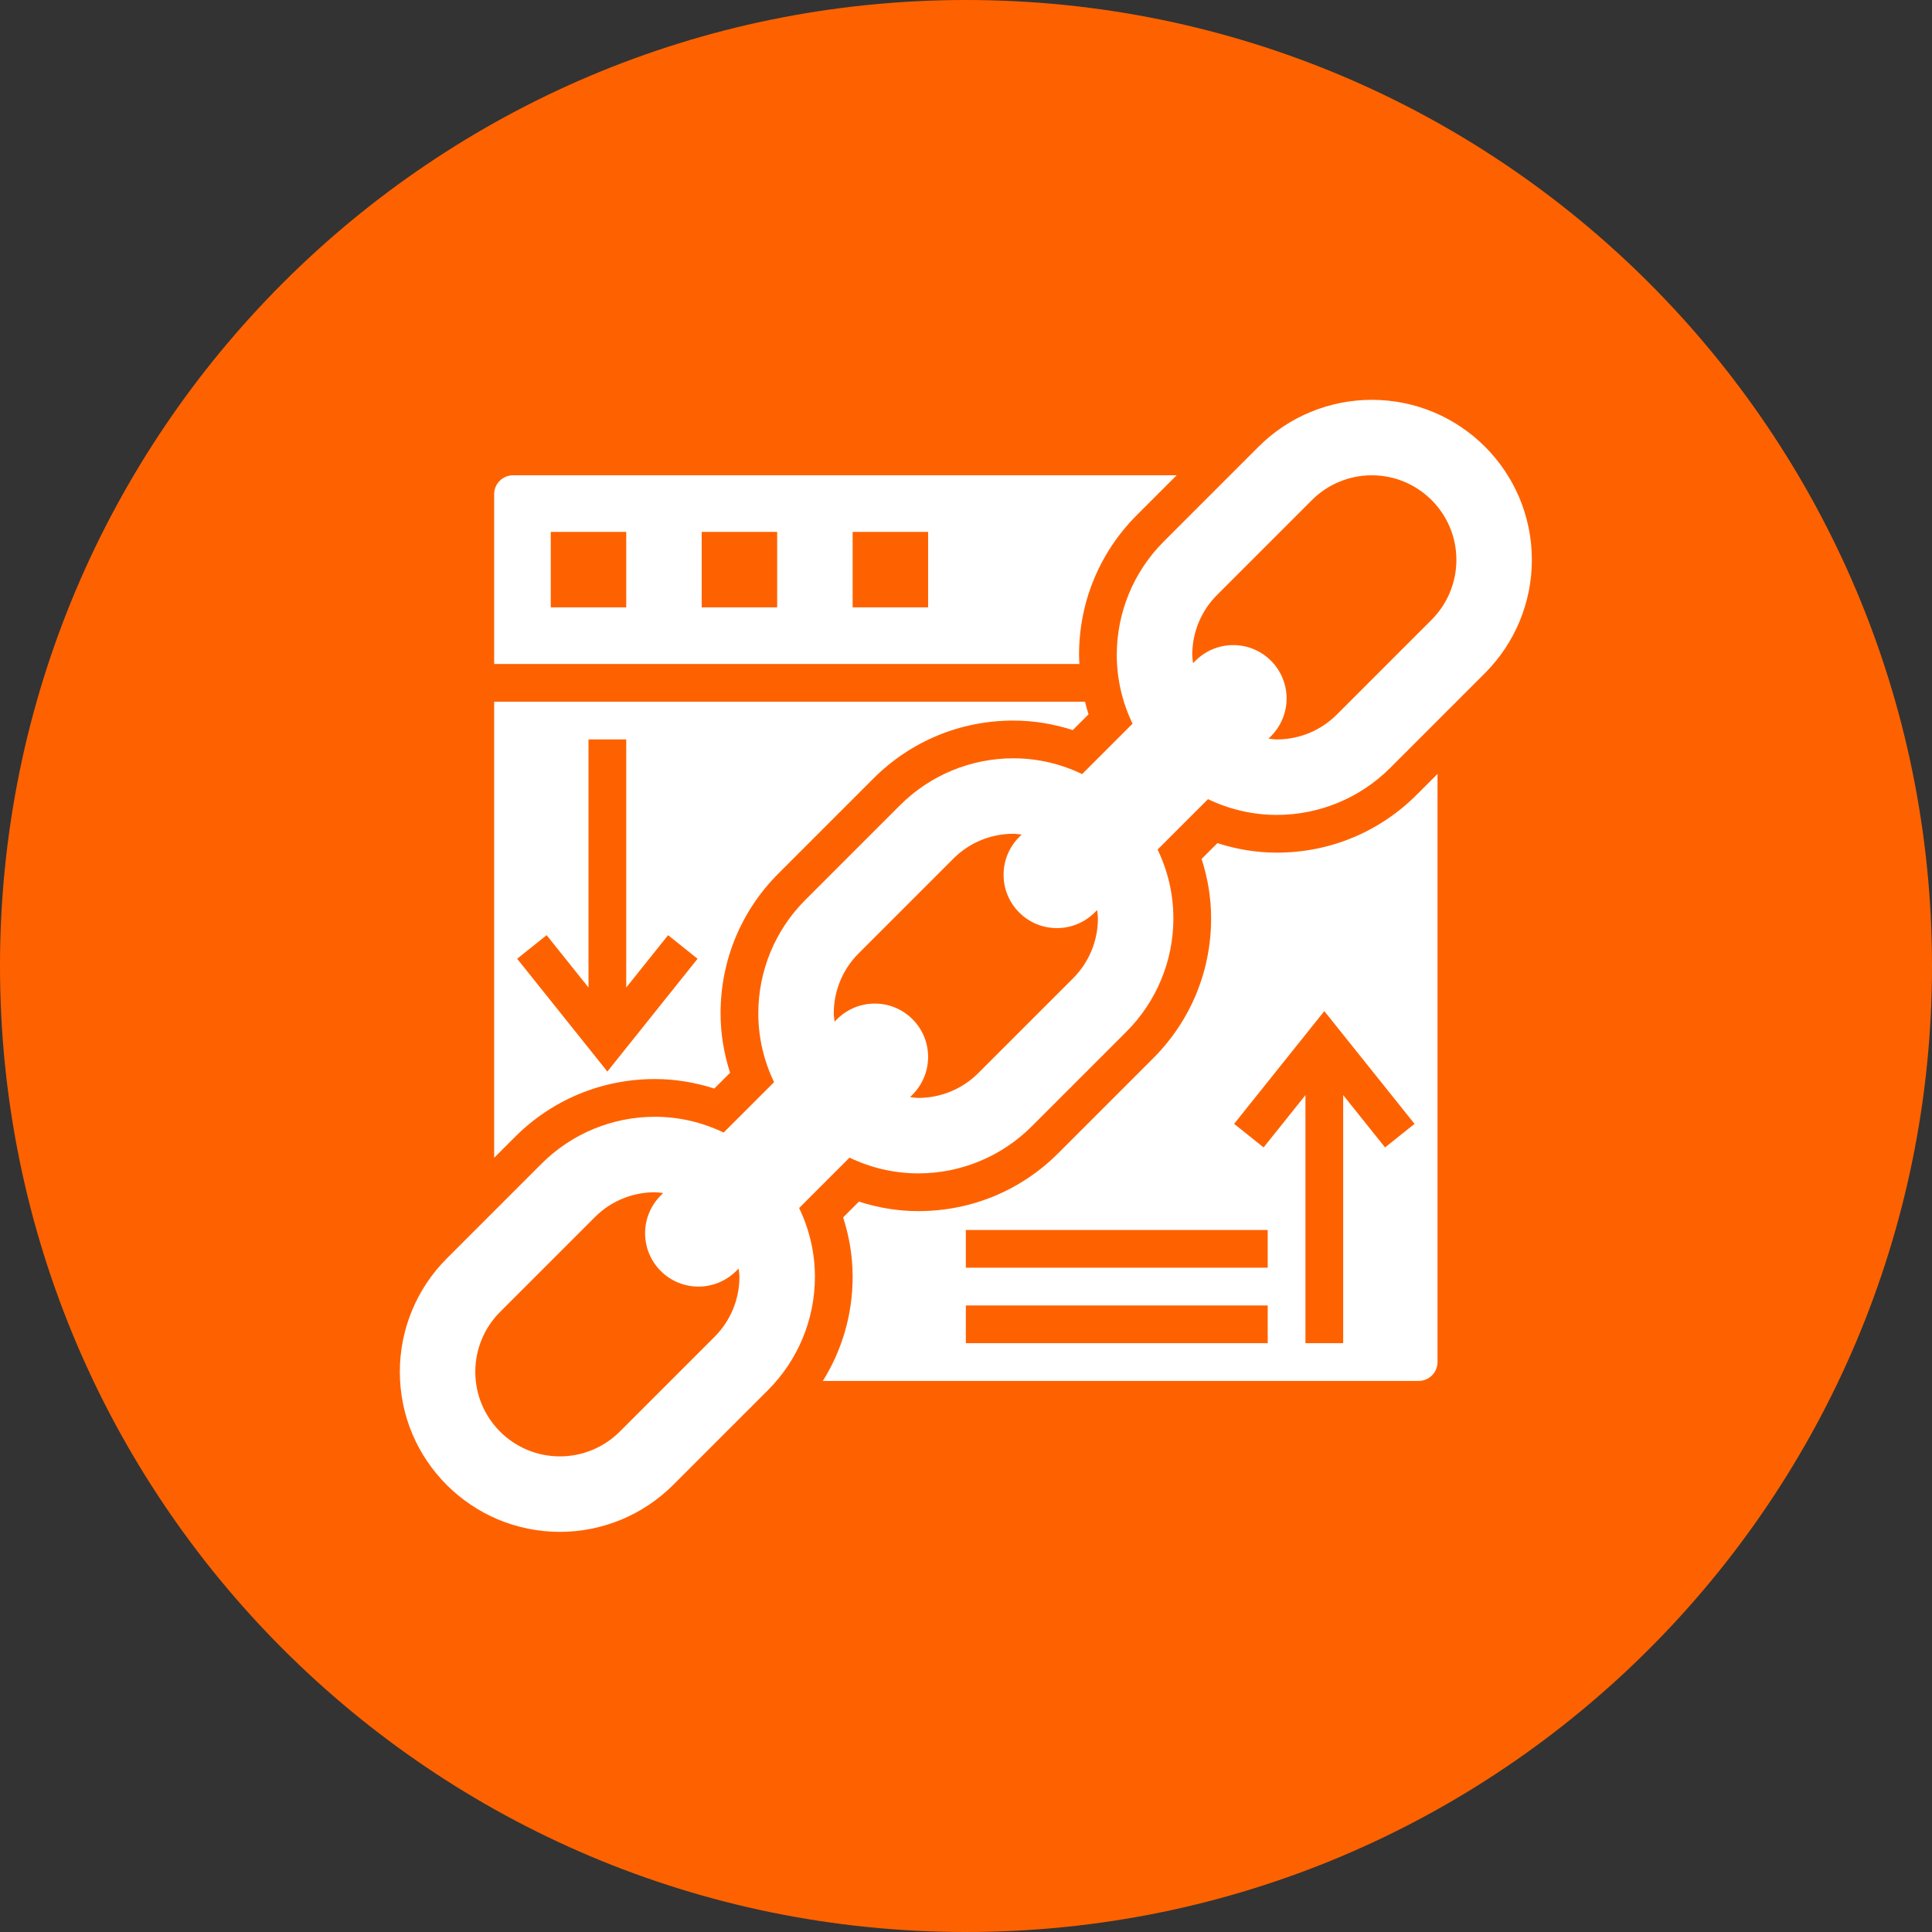
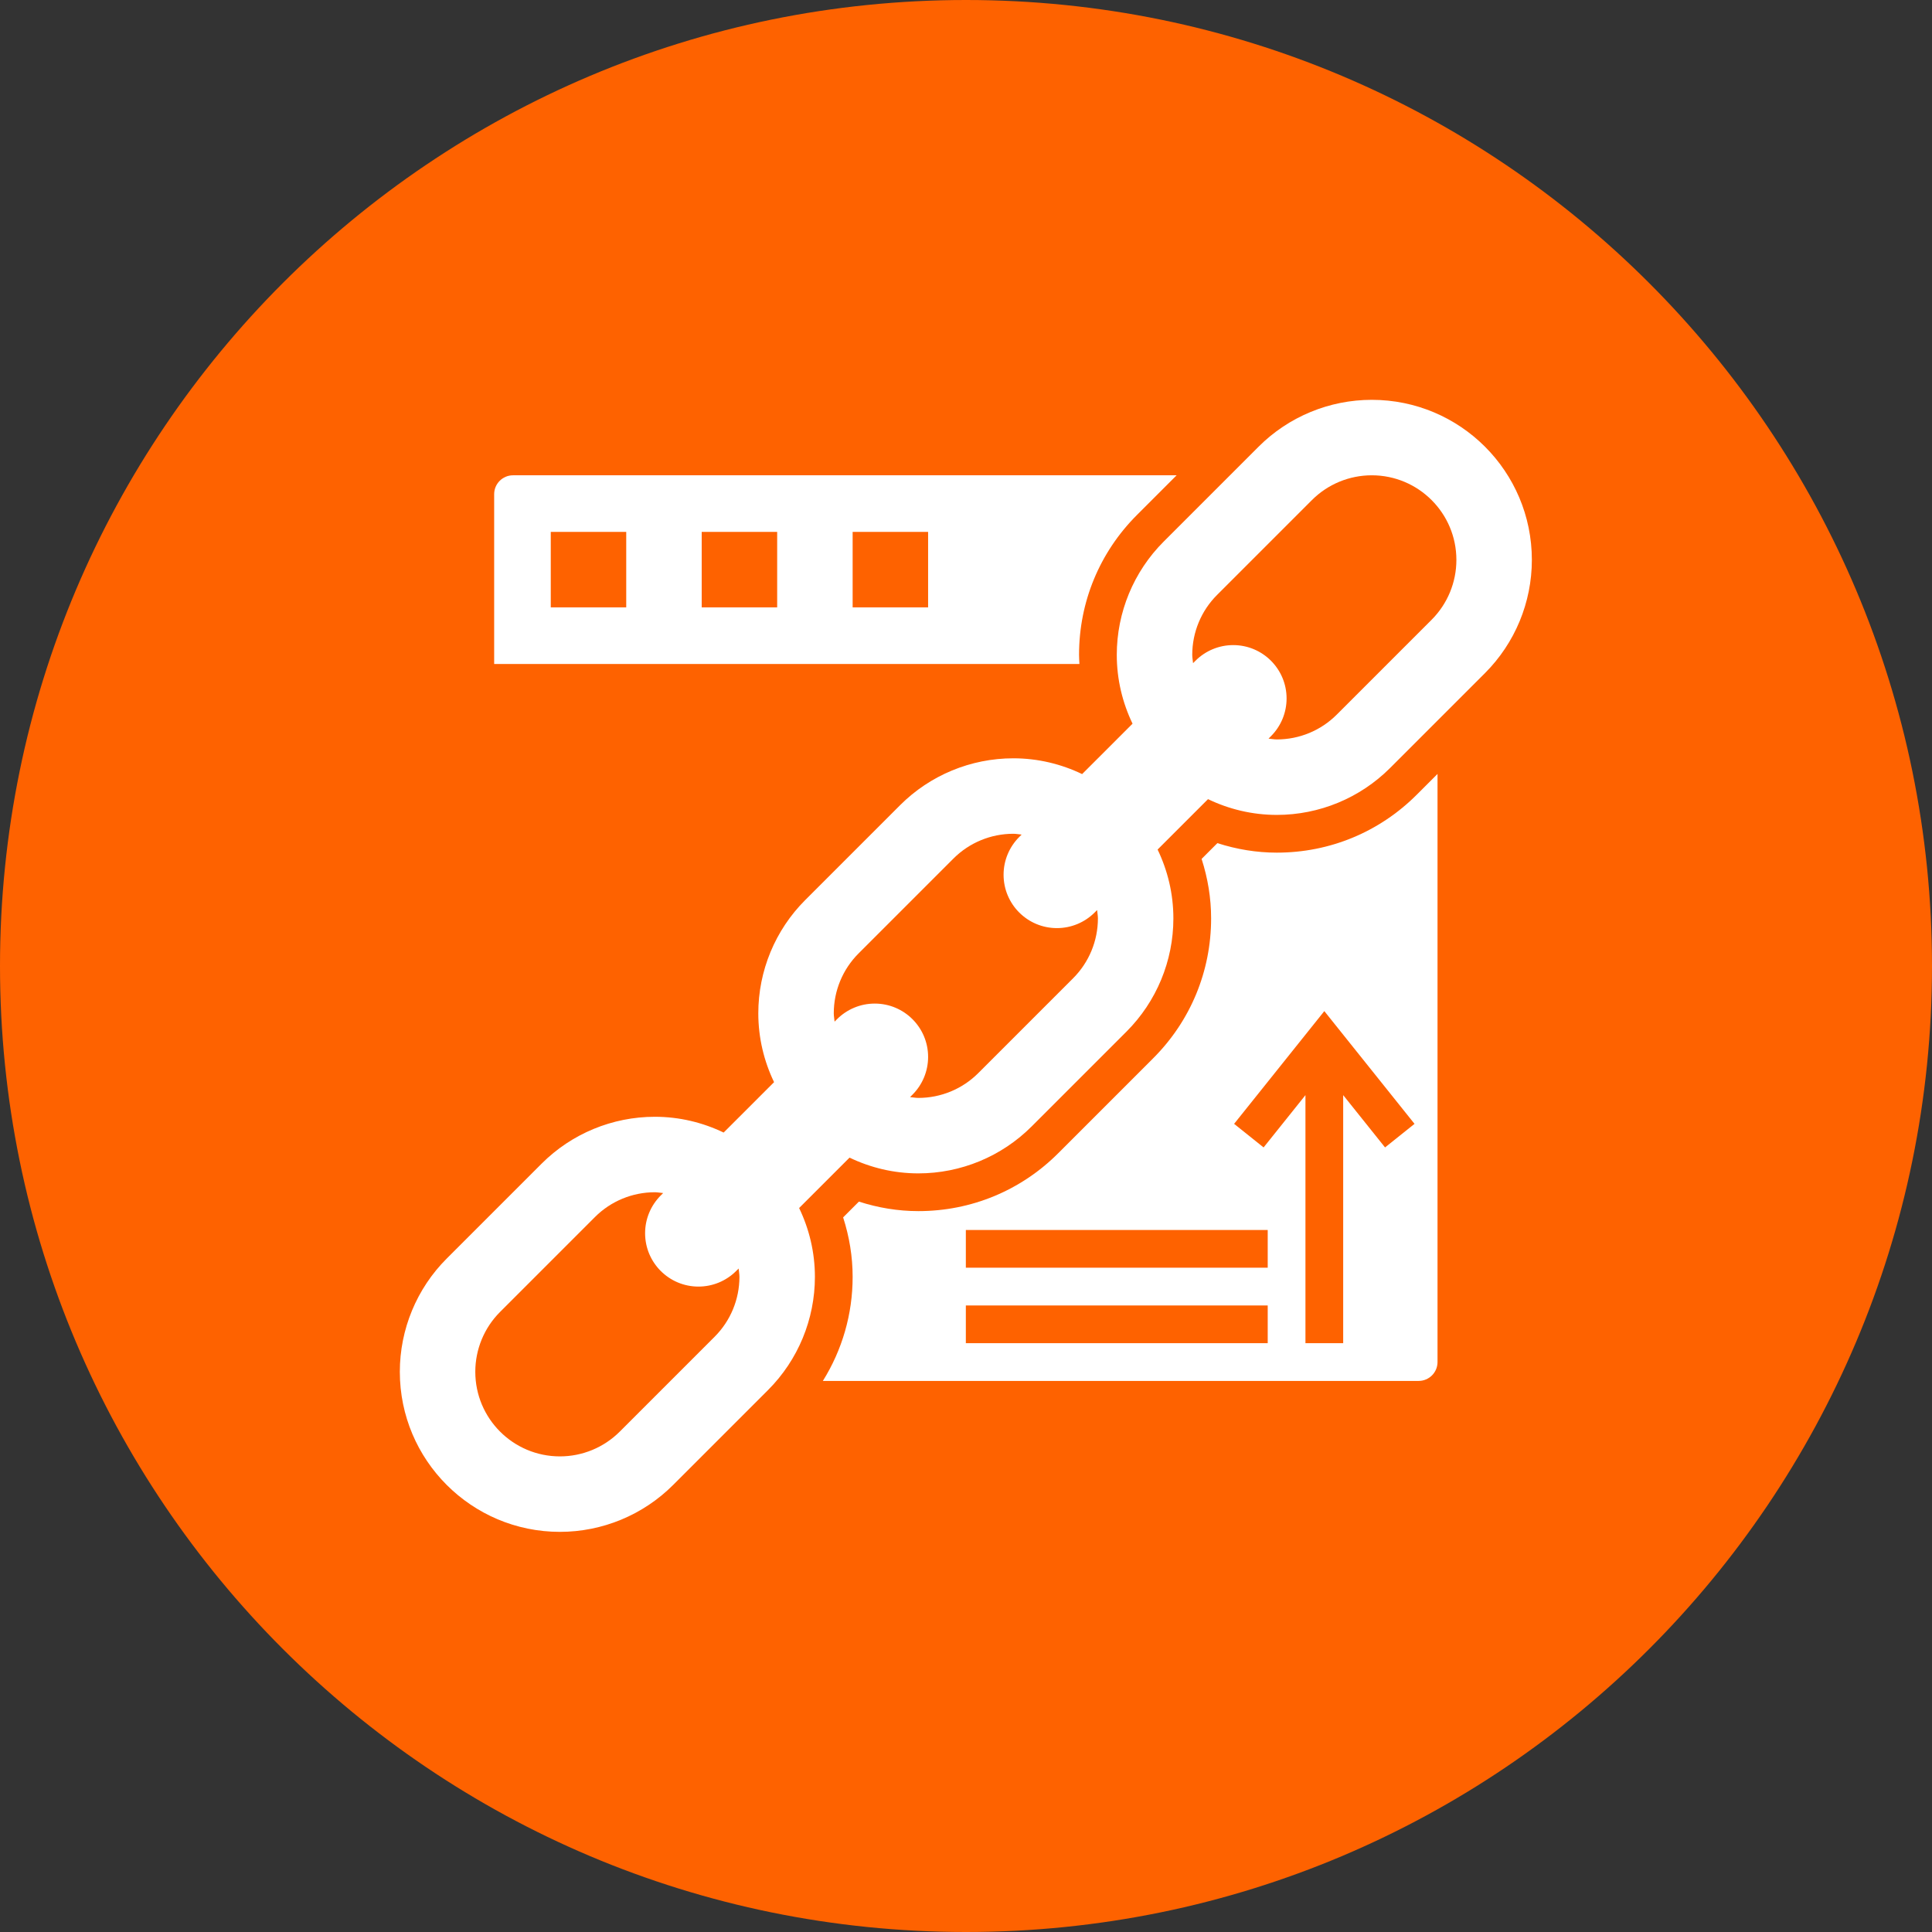
<svg xmlns="http://www.w3.org/2000/svg" width="512" zoomAndPan="magnify" viewBox="0 0 384 384" height="512" preserveAspectRatio="xMidYMid meet" version="1.0">
  <rect x="0" y="0" width="384" height="384" fill="#333333" stroke="none" />
  <defs>
    <clipPath id="7fdd046b02">
      <path d="M 192 0 C 85.961 0 0 85.961 0 192 C 0 298.039 85.961 384 192 384 C 298.039 384 384 298.039 384 192 C 384 85.961 298.039 0 192 0 " clip-rule="nonzero" />
    </clipPath>
    <clipPath id="680710465d">
      <path d="M 79.469 79.469 L 304.469 79.469 L 304.469 304.469 L 79.469 304.469 Z M 79.469 79.469 " clip-rule="nonzero" />
    </clipPath>
  </defs>
  <g clip-path="url(#7fdd046b02)">
    <rect x="-38.4" width="460.8" fill="#fe6200" y="-38.4" height="460.8" fill-opacity="1" />
  </g>
  <path fill="#ffffff" d="M 275.289 228.062 L 266.969 217.664 L 266.969 266.969 L 259.469 266.969 L 259.469 217.664 L 251.148 228.062 L 245.289 223.375 L 263.219 200.965 L 281.148 223.375 Z M 251.969 251.969 L 191.969 251.969 L 191.969 244.469 L 251.969 244.469 Z M 251.969 266.969 L 191.969 266.969 L 191.969 259.469 L 251.969 259.469 Z M 253.785 169.469 C 249.742 169.469 245.785 168.809 241.965 167.578 L 238.828 170.715 C 240.059 174.539 240.719 178.492 240.719 182.535 C 240.719 193.039 236.633 202.91 229.203 210.34 L 210.336 229.207 C 202.91 236.633 193.039 240.719 182.535 240.719 C 178.492 240.719 174.535 240.059 170.715 238.828 L 167.578 241.965 C 168.809 245.789 169.469 249.742 169.469 253.785 C 169.469 261.227 167.387 268.316 163.551 274.469 L 281.969 274.469 C 284.035 274.469 285.719 272.785 285.719 270.719 L 285.719 153.824 L 281.586 157.957 C 274.16 165.383 264.289 169.469 253.785 169.469 " fill-opacity="1" fill-rule="nonzero" />
-   <path fill="#ffffff" d="M 108.648 185.875 L 116.969 196.277 L 116.969 146.969 L 124.469 146.969 L 124.469 196.277 L 132.789 185.875 L 138.648 190.562 L 120.719 212.977 L 102.789 190.562 Z M 130.152 214.469 C 134.195 214.469 138.148 215.129 141.973 216.359 L 145.109 213.223 C 143.879 209.402 143.219 205.445 143.219 201.402 C 143.219 190.898 147.305 181.027 154.73 173.602 L 173.598 154.734 C 181.027 147.305 190.898 143.219 201.402 143.219 C 205.445 143.219 209.398 143.879 213.223 145.109 L 216.359 141.973 C 216.078 141.152 215.859 140.305 215.656 139.469 L 98.219 139.469 L 98.219 230.113 L 102.348 225.984 C 109.777 218.555 119.648 214.469 130.152 214.469 " fill-opacity="1" fill-rule="nonzero" />
  <g clip-path="url(#680710465d)">
    <path fill="#ffffff" d="M 284.547 123.18 L 265.68 142.047 C 262.531 145.195 258.254 146.969 253.785 146.969 C 253.227 146.969 252.688 146.852 252.129 146.809 L 252.613 146.324 C 254.605 144.332 255.719 141.637 255.719 138.824 C 255.719 132.965 250.973 128.219 245.113 128.219 C 242.301 128.219 239.605 129.332 237.613 131.324 L 237.129 131.809 C 237.086 131.25 236.969 130.711 236.969 130.152 C 236.969 125.684 238.742 121.406 241.891 118.258 L 260.758 99.391 C 263.906 96.242 268.184 94.469 272.652 94.469 C 281.938 94.469 289.469 102 289.469 111.285 C 289.469 115.754 287.695 120.031 284.547 123.18 Z M 218.219 182.535 C 218.219 187.004 216.445 191.281 213.297 194.43 L 194.43 213.297 C 191.281 216.445 187.004 218.219 182.535 218.219 C 181.977 218.219 181.438 218.102 180.879 218.059 L 181.363 217.574 C 183.355 215.582 184.469 212.887 184.469 210.074 C 184.469 204.215 179.723 199.469 173.863 199.469 C 171.051 199.469 168.355 200.582 166.363 202.574 L 165.879 203.059 C 165.836 202.5 165.719 201.961 165.719 201.402 C 165.719 196.934 167.492 192.656 170.641 189.508 L 189.508 170.641 C 192.656 167.492 196.934 165.719 201.402 165.719 C 201.957 165.719 202.5 165.836 203.059 165.879 L 202.574 166.363 C 200.582 168.355 199.469 171.051 199.469 173.863 C 199.469 179.723 204.215 184.469 210.074 184.469 C 212.887 184.469 215.582 183.355 217.574 181.363 L 218.059 180.879 C 218.102 181.438 218.219 181.98 218.219 182.535 Z M 146.969 253.785 C 146.969 258.254 145.195 262.531 142.047 265.68 L 123.18 284.547 C 120.031 287.695 115.754 289.469 111.285 289.469 C 101.996 289.469 94.469 281.941 94.469 272.652 C 94.469 268.184 96.242 263.906 99.391 260.758 L 118.258 241.891 C 121.406 238.742 125.684 236.969 130.152 236.969 C 130.707 236.969 131.25 237.086 131.809 237.129 L 131.324 237.613 C 129.332 239.605 128.219 242.301 128.219 245.113 C 128.219 250.973 132.965 255.719 138.824 255.719 C 141.637 255.719 144.332 254.605 146.324 252.613 L 146.809 252.129 C 146.852 252.688 146.969 253.23 146.969 253.785 Z M 272.652 79.469 C 264.215 79.469 256.113 82.824 250.152 88.785 L 231.285 107.652 C 225.324 113.613 221.969 121.715 221.969 130.152 C 221.969 135.059 223.109 139.688 225.102 143.836 L 215.082 153.855 C 210.938 151.863 206.309 150.719 201.402 150.719 C 192.965 150.719 184.863 154.074 178.902 160.035 L 160.035 178.902 C 154.074 184.863 150.719 192.965 150.719 201.402 C 150.719 206.309 151.859 210.938 153.852 215.086 L 143.832 225.105 C 139.688 223.113 135.059 221.969 130.152 221.969 C 121.715 221.969 113.613 225.324 107.652 231.285 L 88.785 250.152 C 82.824 256.113 79.469 264.215 79.469 272.652 C 79.469 290.215 93.723 304.469 111.285 304.469 C 119.723 304.469 127.824 301.113 133.785 295.152 L 152.652 276.285 C 158.613 270.324 161.969 262.223 161.969 253.785 C 161.969 248.879 160.824 244.25 158.832 240.105 L 168.852 230.086 C 173 232.078 177.629 233.219 182.535 233.219 C 190.973 233.219 199.074 229.863 205.035 223.902 L 223.902 205.035 C 229.863 199.074 233.219 190.973 233.219 182.535 C 233.219 177.629 232.074 173 230.082 168.855 L 240.102 158.836 C 244.25 160.828 248.879 161.969 253.785 161.969 C 262.223 161.969 270.324 158.613 276.285 152.652 L 295.152 133.785 C 301.113 127.824 304.469 119.723 304.469 111.285 C 304.469 93.707 290.23 79.469 272.652 79.469 " fill-opacity="1" fill-rule="nonzero" />
  </g>
  <path fill="#ffffff" d="M 184.469 120.719 L 169.469 120.719 L 169.469 105.719 L 184.469 105.719 Z M 154.469 120.719 L 139.469 120.719 L 139.469 105.719 L 154.469 105.719 Z M 124.469 120.719 L 109.469 120.719 L 109.469 105.719 L 124.469 105.719 Z M 214.469 130.152 C 214.469 119.648 218.555 109.777 225.98 102.352 L 233.863 94.469 L 101.969 94.469 C 99.902 94.469 98.219 96.152 98.219 98.219 L 98.219 131.969 L 214.543 131.969 C 214.512 131.367 214.469 130.754 214.469 130.152 " fill-opacity="1" fill-rule="nonzero" />
</svg>